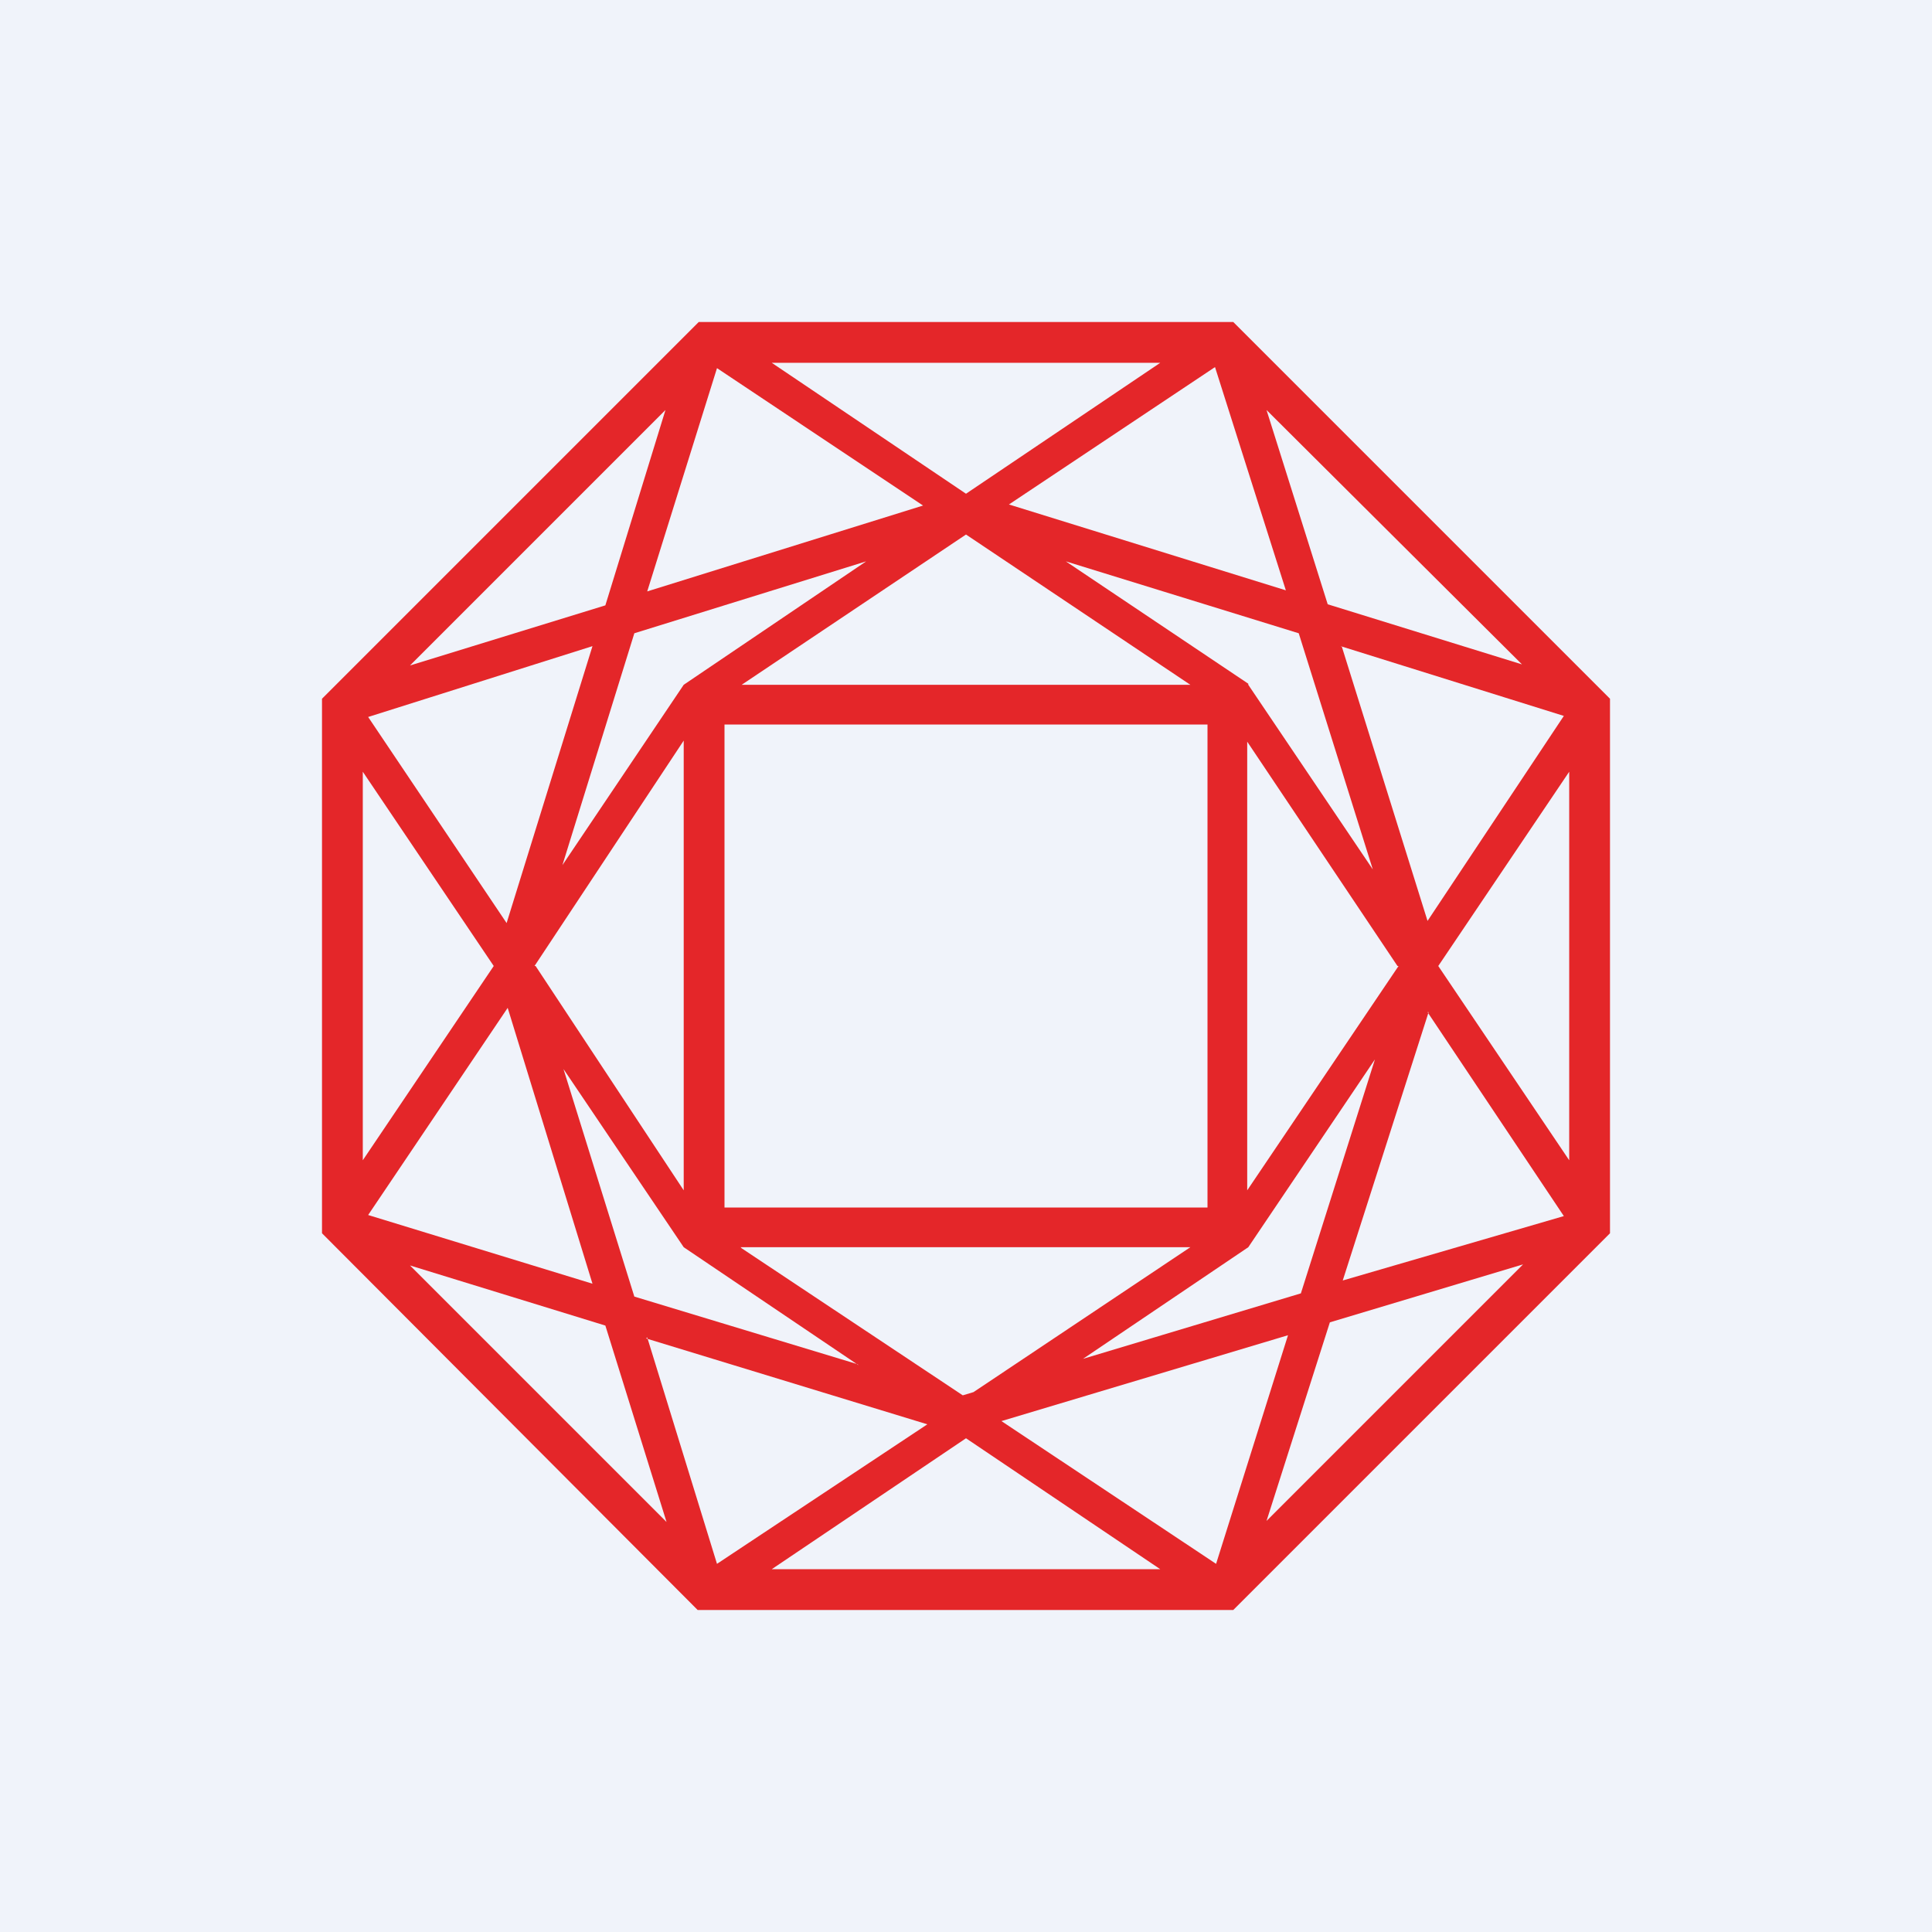
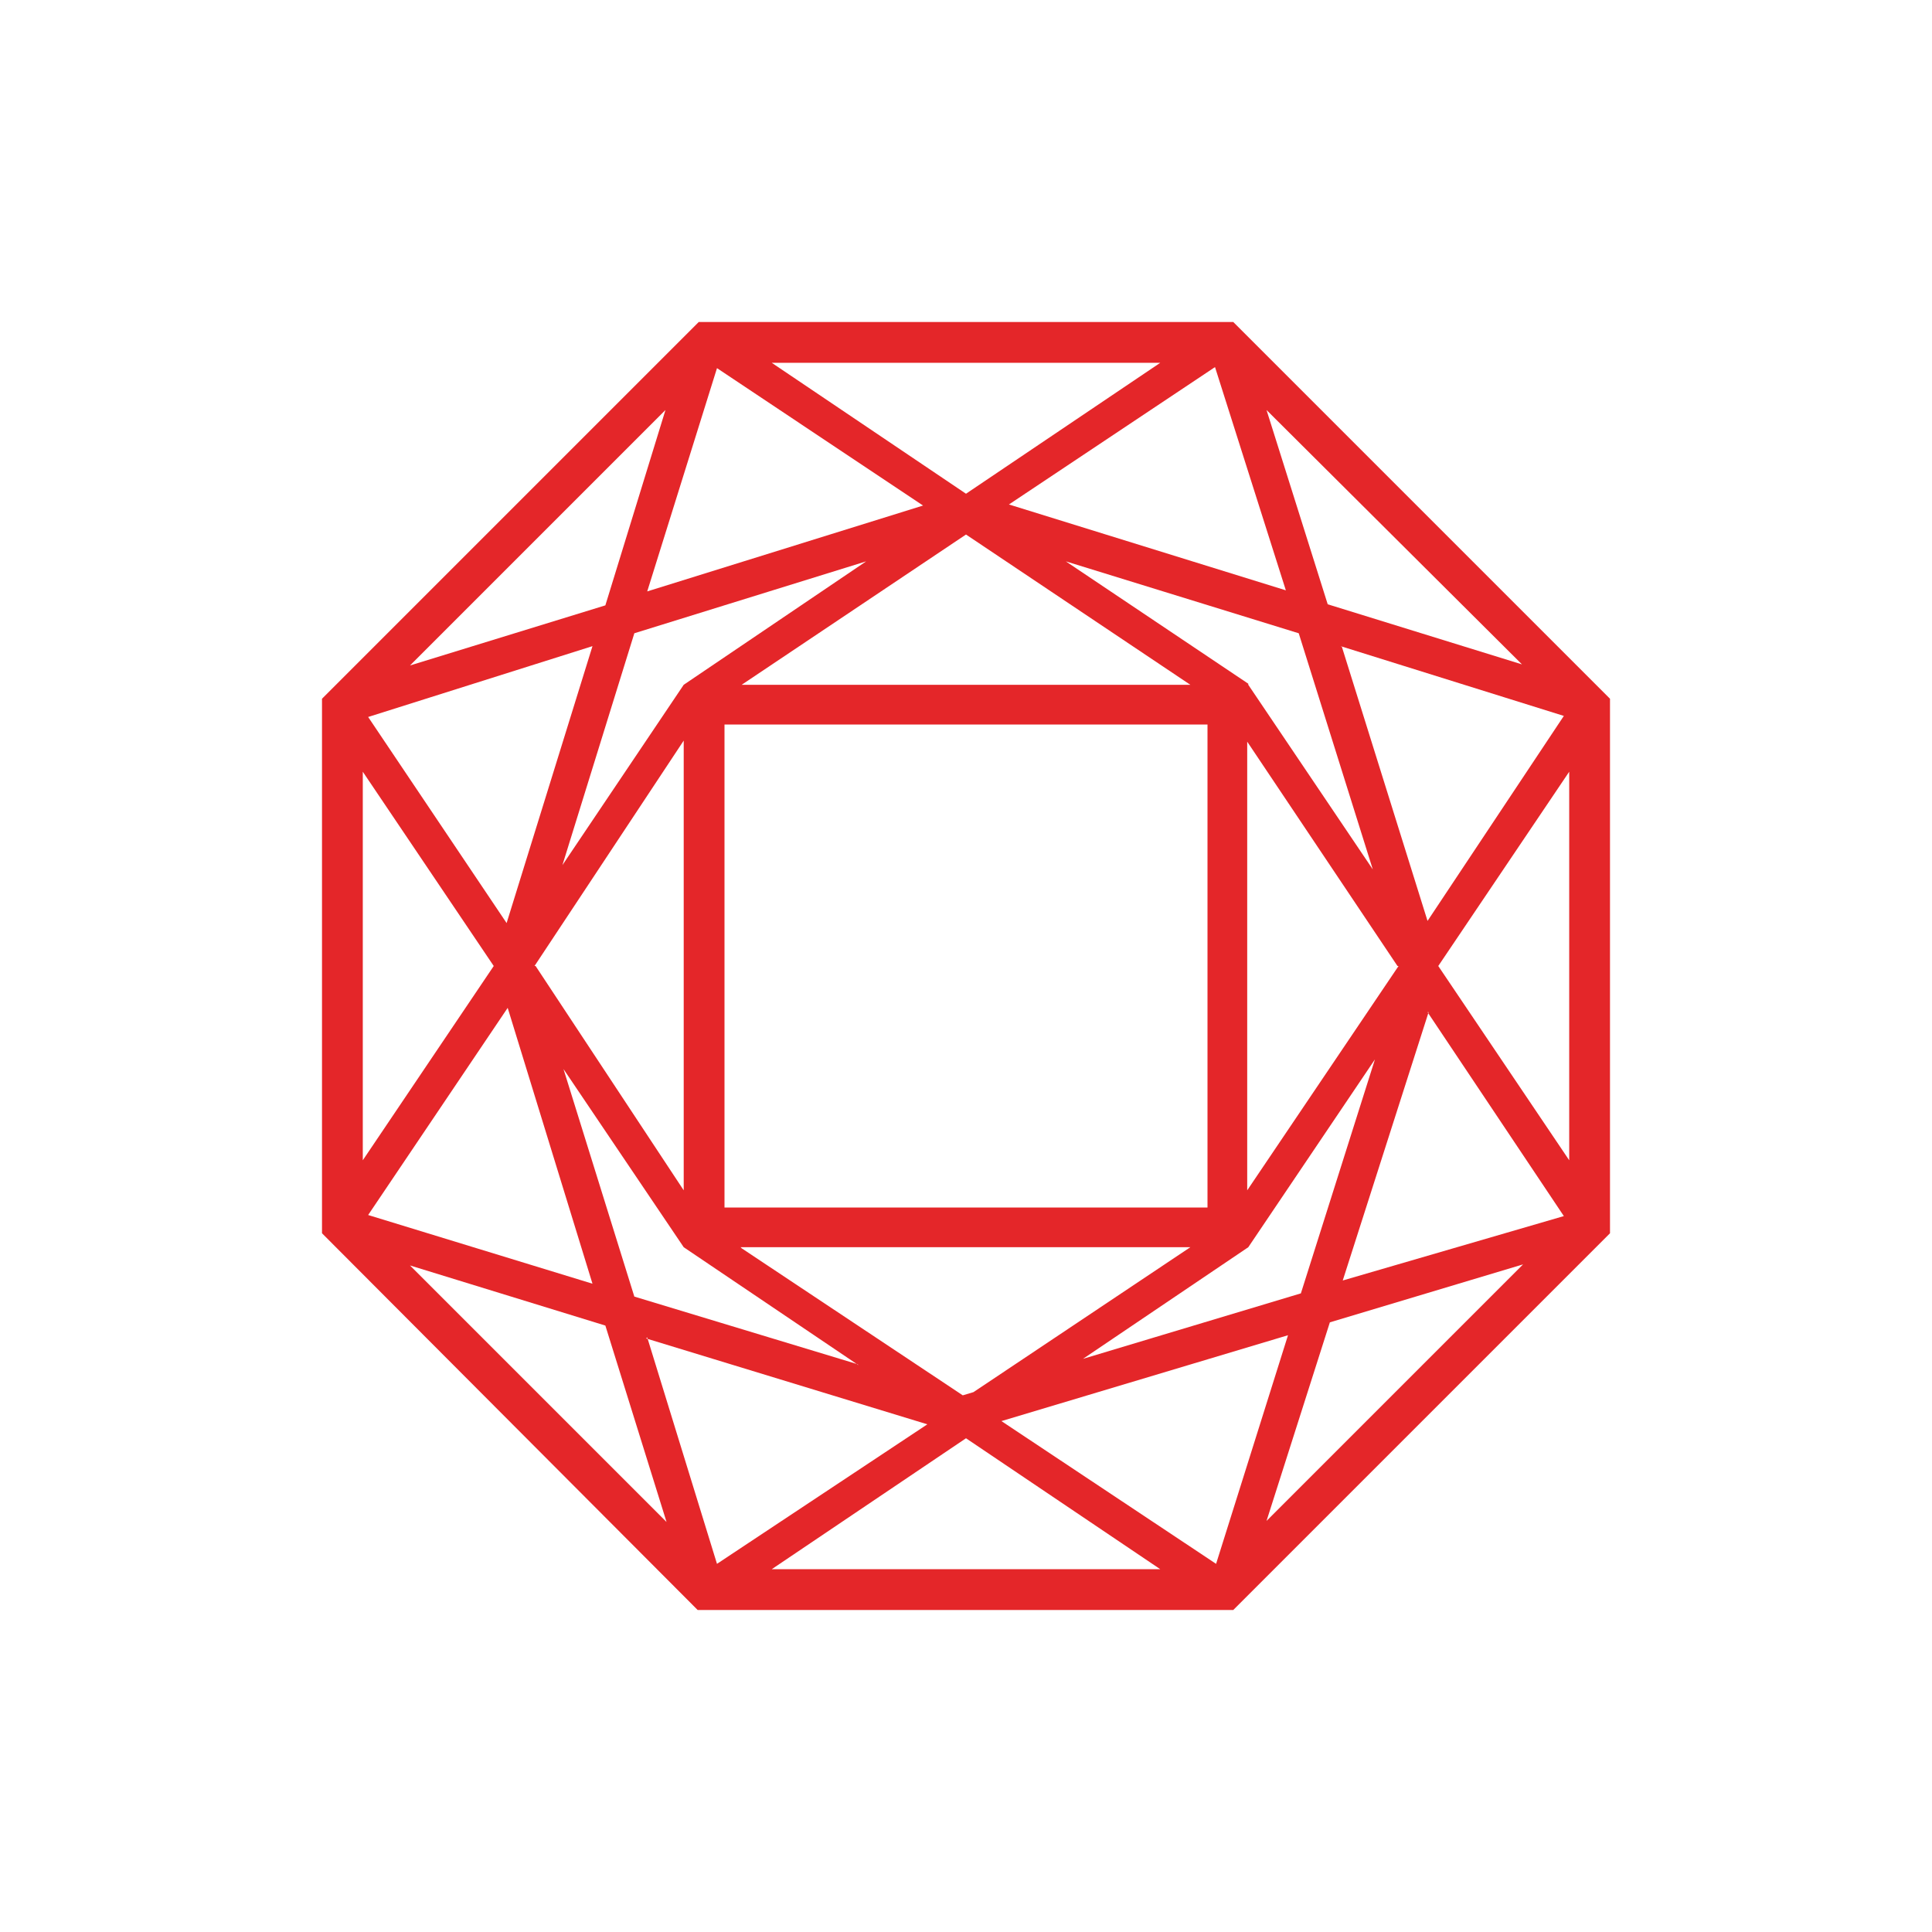
<svg xmlns="http://www.w3.org/2000/svg" width="18" height="18" viewBox="0 0 18 18">
-   <path fill="#F0F3FA" d="M0 0h18v18H0z" />
  <path fill-rule="evenodd" d="M3 6.51 6.51 3h4.98L15 6.51v4.98L11.49 15H6.5L3 11.49V6.5Zm.38 4.3V7.19L4.6 9l-1.22 1.81Zm.44.98 2.39 2.39-.57-1.83-1.82-.56Zm-.39-.47 1.3-1.93.79 2.57-2.09-.64Zm2.6 1.14.65 2.11 1.96-1.3-2.62-.8Zm1.96.25-2.08-.63-.66-2.12 1.12 1.66L8 12.72ZM4.99 9l1.38 2.09V6.9L4.98 9Zm1.38-2.62 1.7-1.15-2.16.67-.67 2.16 1.13-1.68Zm-.85-.36-.8 2.58-1.29-1.92 2.09-.66Zm.12-.38-1.82.56L6.2 3.82l-.56 1.82Zm.39-.13.65-2.08L8.6 4.71l-2.57.8Zm1.16-2.13L9 4.6l1.81-1.22H7.19ZM9 4.98l-2.09 1.4h4.18L9 4.98Zm2.63 1.4 1.16 1.72-.69-2.2-2.17-.67 1.7 1.14ZM9.4 4.7l2.58.8-.66-2.08L9.4 4.7Zm3.1 1.32.8 2.56 1.27-1.91-2.08-.65Zm1.68.17-1.81-.56-.57-1.81 2.38 2.37ZM13.02 9l-1.4-2.09v4.18L13.03 9Zm.28.43 1.27 1.9-2.06.6.8-2.5Zm-.49.44-.69 2.18-2.03.61 1.54-1.04 1.18-1.75ZM12 12.44l-2.67.8 2 1.33.67-2.13Zm-.2 1.73 2.39-2.39-1.8.54-.59 1.85Zm-4.89-2.54L8.97 13l.1-.03 2.02-1.35H6.9Zm7.71-.82L13.4 9l1.22-1.81v3.62Zm-3.81 3.81L9 13.4l-1.81 1.22h3.62Zm.44-3.37h-4.5v-4.5h4.5v4.5Z" fill="#E42629" />
</svg>